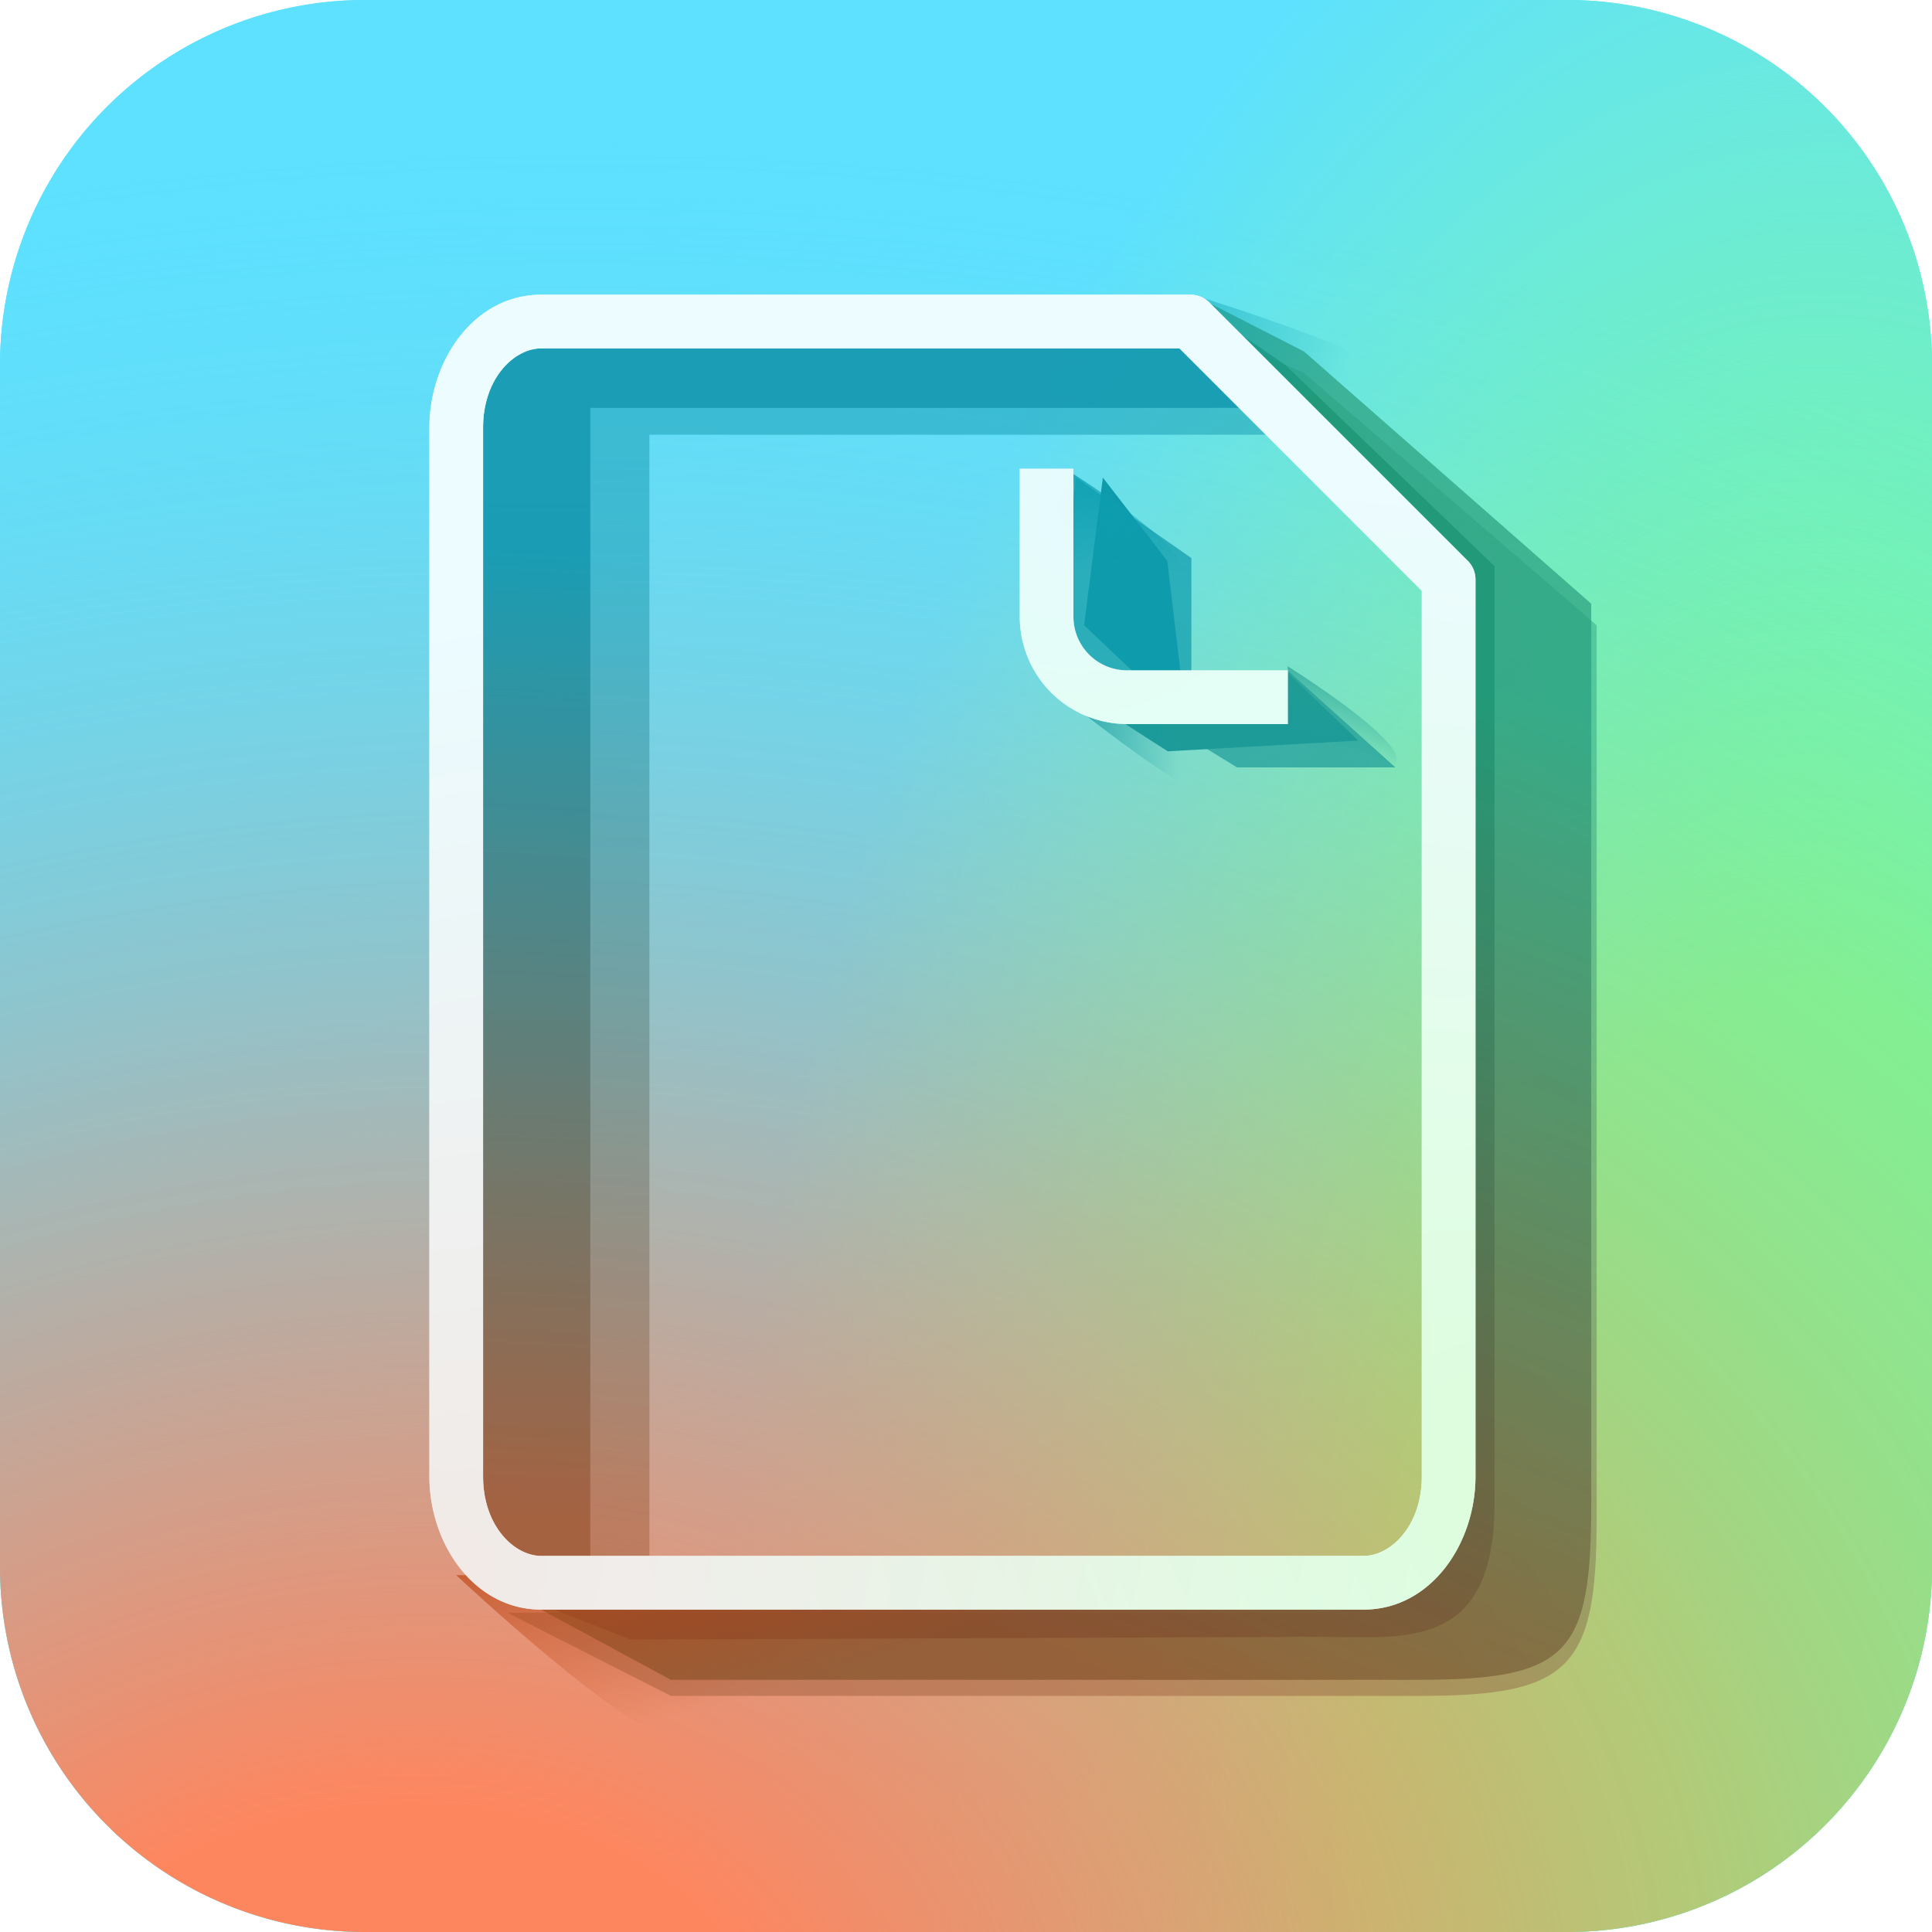
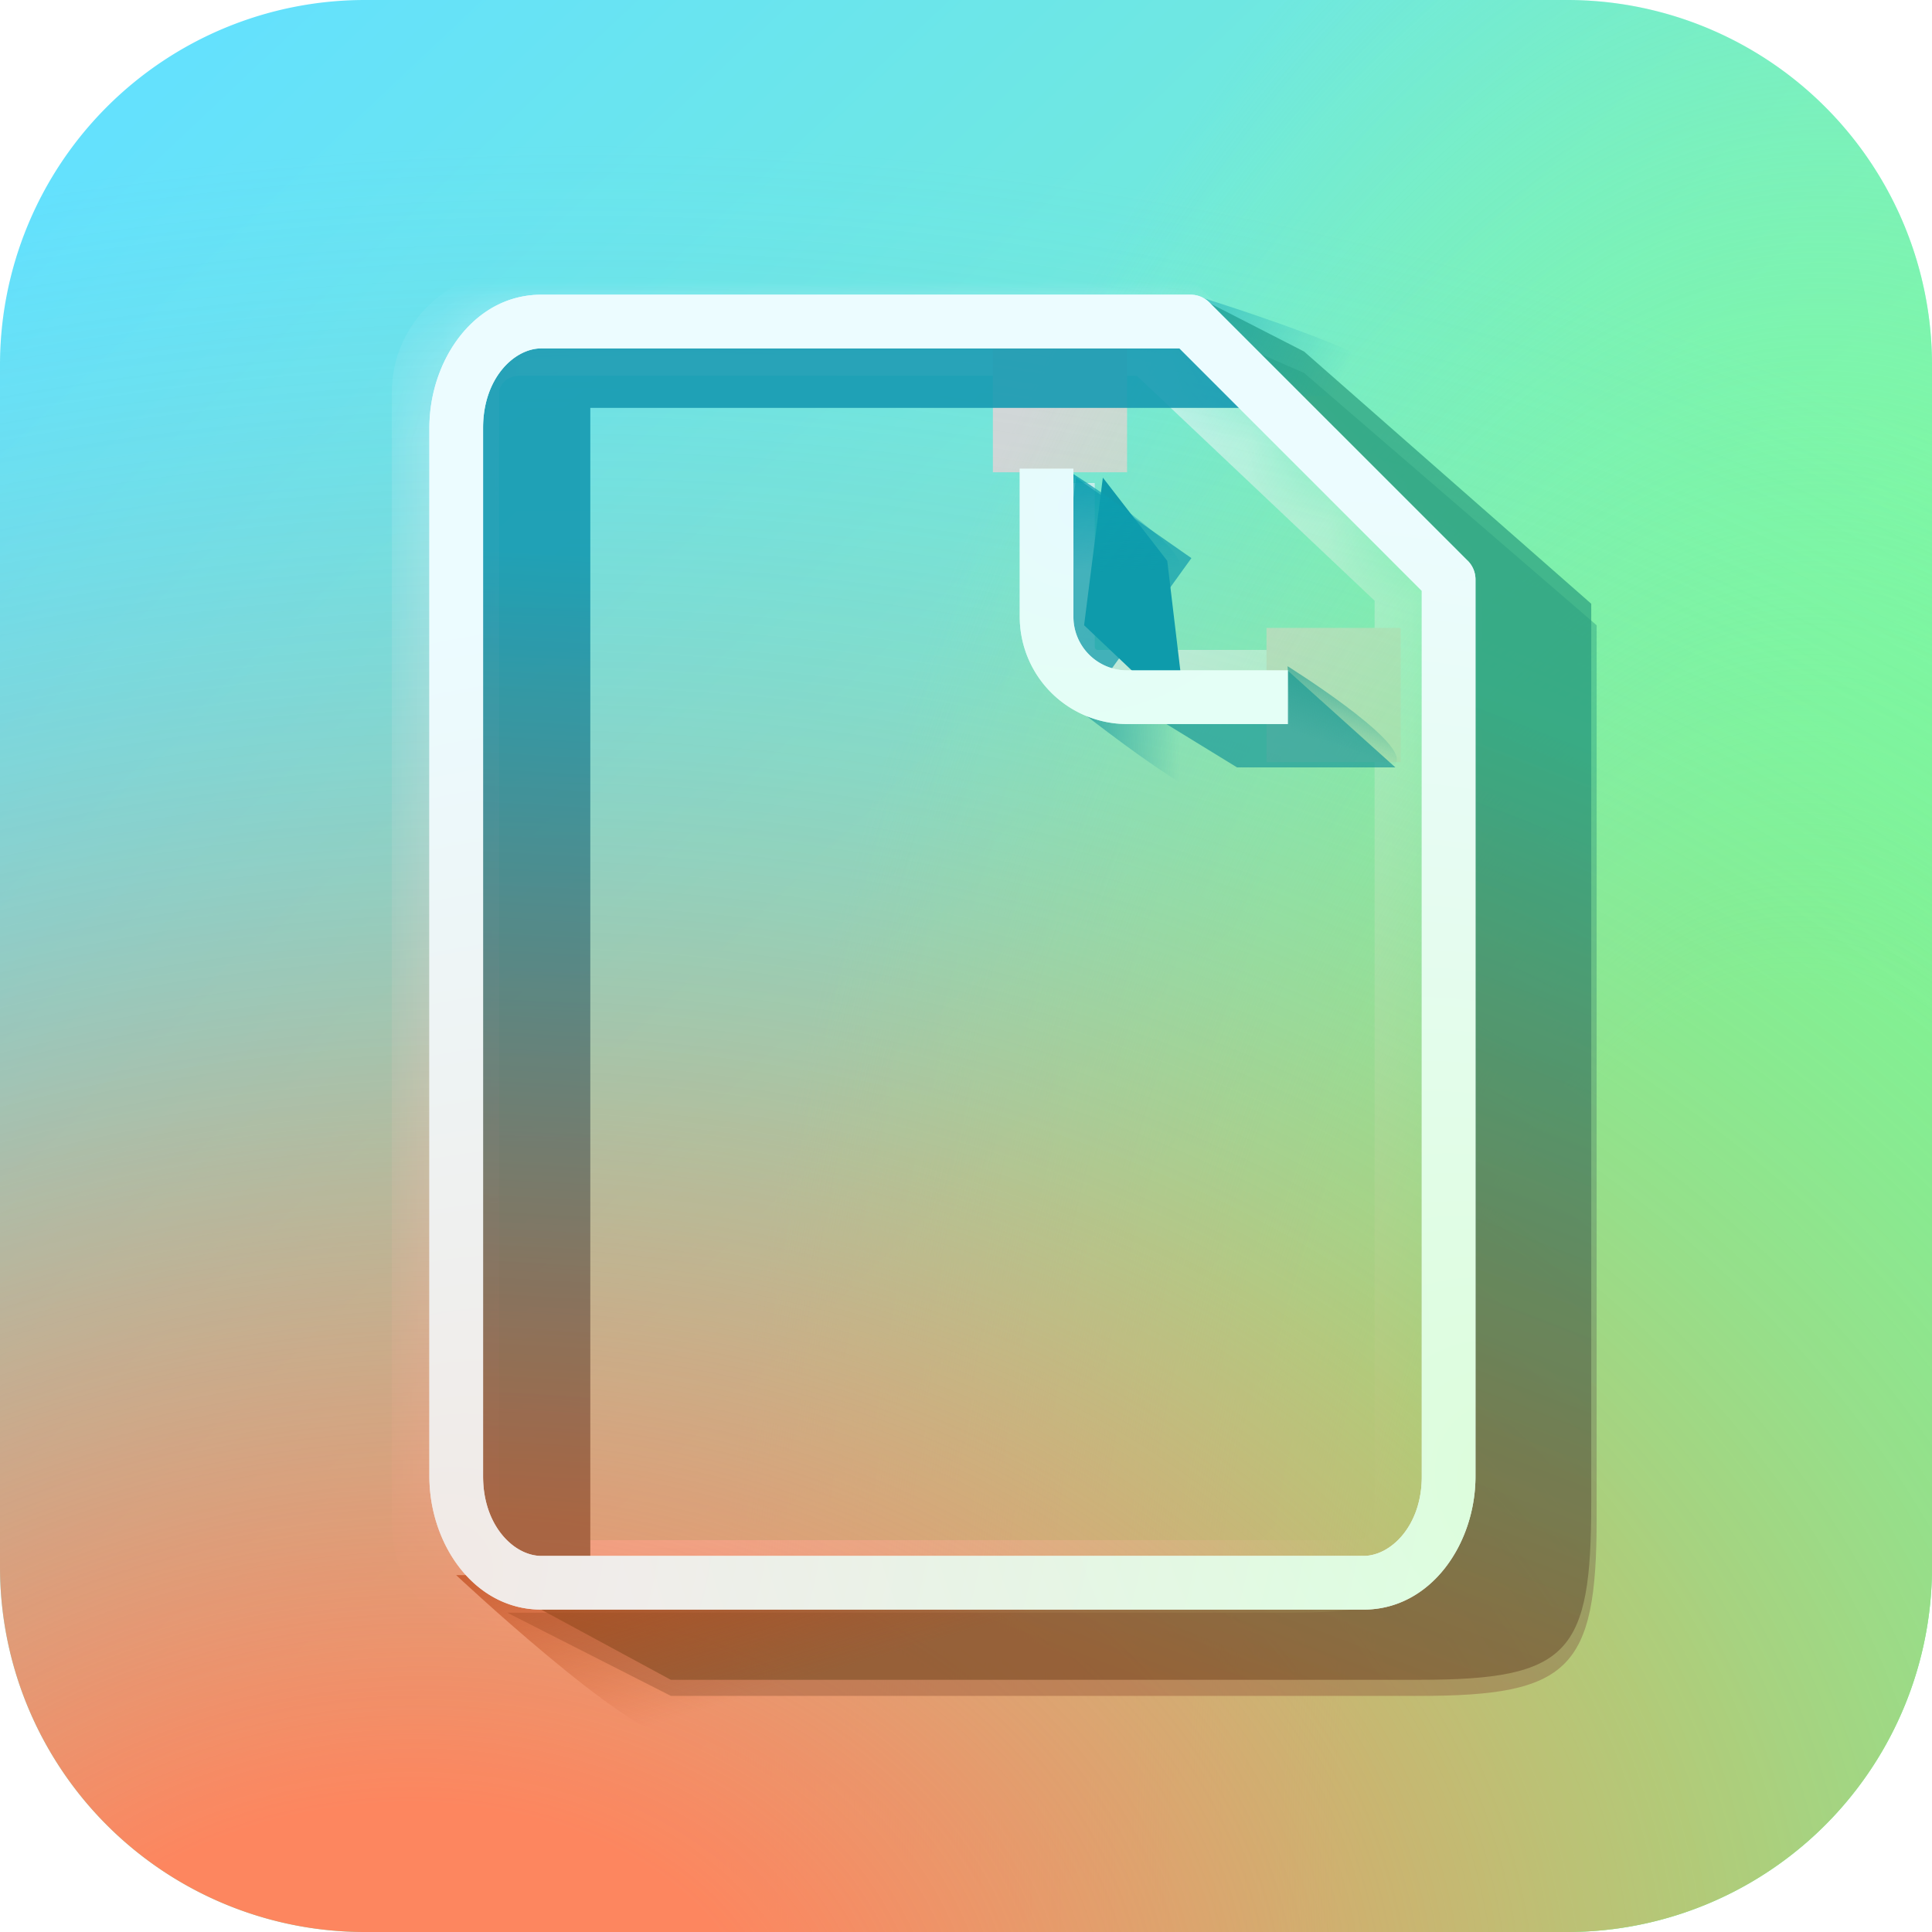
<svg xmlns="http://www.w3.org/2000/svg" width="24" height="24" fill="none">
  <path fill="url(#a)" d="M0 4.533A4.533 4.533 0 0 1 4.533 0h14.934A4.533 4.533 0 0 1 24 4.533v14.934A4.533 4.533 0 0 1 19.467 24H4.533A4.533 4.533 0 0 1 0 19.467z" />
  <mask id="b" fill="#fff">
    <path fill-rule="evenodd" d="M14.385 4H6.462c-.513 0-.929.393-.929.878v14.044c0 .485.416.878.929.878h10.352c.512 0 .928-.393.928-.878V7.174z" clip-rule="evenodd" />
  </mask>
  <path fill="#D6F6FD" d="m14.385 4 .458-.484-.193-.183h-.265zm3.357 3.174h.667v-.287L18.2 6.69zM6.462 4v.667h7.923V3.333H6.462zm-.929.878H6.2c0-.082.081-.211.262-.211V3.333c-.846 0-1.595.657-1.595 1.545zm0 7.022H6.2V4.878H4.867V11.9zm0 7.022H6.2V11.9H4.867v7.022zm.929.878v-.667c-.18 0-.262-.129-.262-.21H4.867c0 .887.75 1.544 1.595 1.544zm10.352 0v-.667H6.462v1.334h10.352zm.928-.878h-.666c0 .082-.082.211-.262.211v1.334c.845 0 1.595-.657 1.595-1.545zm0-7.022h-.666v7.022h1.333V11.9zm0-4.726h-.666V11.9h1.333V7.174zm0 0 .458-.484-3.357-3.174-.458.484-.458.484 3.357 3.175z" mask="url(#b)" />
  <path stroke="#D6F6FD" stroke-width=".667" d="M16.2 8.407h-2.564a.37.37 0 0 1-.37-.37V6" />
  <path fill="#D9D9D9" d="M12.334 4.2h1.667v1.667h-1.667zM15.733 7.8H17.4v1.667h-1.667z" />
-   <path fill="#5DE1FF" d="M0 4.533A4.533 4.533 0 0 1 4.533 0h14.934A4.533 4.533 0 0 1 24 4.533v14.934A4.533 4.533 0 0 1 19.467 24H4.533A4.533 4.533 0 0 1 0 19.467z" />
  <path fill="url(#c)" d="M0 4.533A4.533 4.533 0 0 1 4.533 0h14.934A4.533 4.533 0 0 1 24 4.533v14.934A4.533 4.533 0 0 1 19.467 24H4.533A4.533 4.533 0 0 1 0 19.467z" />
  <path fill="url(#d)" d="M0 4.533A4.533 4.533 0 0 1 4.533 0h14.934A4.533 4.533 0 0 1 24 4.533v14.934A4.533 4.533 0 0 1 19.467 24H4.533A4.533 4.533 0 0 1 0 19.467z" />
  <g filter="url(#e)" opacity=".7">
-     <path fill="url(#f)" fill-opacity=".72" d="M5.834 4.067h8.633L15.934 5.4H8.067v14.133H5.833z" />
-   </g>
+     </g>
  <g filter="url(#g)" opacity=".7">
    <path fill="url(#h)" fill-opacity=".7" d="M17.634 21.067h-9.3L6.3 20.033h9.8c1.834 0 2-.633 2-2V7.1l-3.2-3.033 1.3.566 3.634 3.134v11.1c0 1.866-.334 2.2-2.2 2.2" />
  </g>
  <g filter="url(#i)">
-     <path fill="#0E9BAB" fill-opacity=".7" d="m14.8 6.933-1.433-1-.234 1.833.634.6H14.8z" />
+     <path fill="#0E9BAB" fill-opacity=".7" d="m14.8 6.933-1.433-1-.234 1.833.634.6z" />
  </g>
  <g filter="url(#j)">
    <path fill="#1C9B99" fill-opacity=".7" d="m16 8.333-1.033.234-1.067.066 1.467.9h1.967z" />
  </g>
  <g filter="url(#k)" opacity=".9">
    <path fill="url(#l)" d="M5.833 19 5.67 5.13a.67.67 0 0 1 .215-.498l.615-.565h7.967l1.466 1h-8.6v14.466h-1z" />
  </g>
  <g filter="url(#m)" opacity=".9">
    <path fill="url(#n)" fill-opacity=".8" d="M17.633 20.867h-9.3l-2.033-1.1h9.8c1.833 0 2-.634 2-2V6.833l-3.267-3.166 1.367.7L19.767 7.5v11.167c0 1.866-.267 2.2-2.134 2.2" />
  </g>
  <g filter="url(#o)" opacity=".7">
-     <path fill="url(#p)" d="m16.366 20.333-8.533.034-1.533-.6h9.8c1.833 0 2-.634 2-2V6.833L14.9 3.8l1.066.733 2.6 2.5v11.634c0 1.866-1.133 1.666-2.2 1.666" />
-   </g>
+     </g>
  <g filter="url(#q)">
-     <path fill="#1C9B99" d="m16.006 8.367-1.367.3-1.066.066.933.6 2.367-.133z" />
-   </g>
+     </g>
  <g filter="url(#r)">
    <path fill="#0E9BAB" d="m14.5 6.967-.8-1.034-.233 1.834.633.6h.567z" />
  </g>
  <g filter="url(#s)">
    <path fill="url(#t)" d="m5.667 19.567 8.1-.034s-2.953 2.034-5.434 2.034c-.533 0-2.666-2-2.666-2" />
  </g>
  <g filter="url(#u)">
    <path fill="url(#v)" fill-opacity=".6" d="m14.833 3.667 1 1.233s1.349.105 1.467-.167-2.467-1.066-2.467-1.066" />
  </g>
  <g filter="url(#w)">
    <path fill="url(#x)" d="m13.296 5.865.052 1.19s1.182.271 1.3 0c.117-.272-1.352-1.19-1.352-1.19" />
  </g>
  <g filter="url(#y)">
    <path fill="url(#z)" d="m15.995 8.276.05 1.19s1.183.272 1.3 0c.119-.272-1.35-1.19-1.35-1.19" />
  </g>
  <g filter="url(#A)">
    <path fill="url(#B)" d="m13 8.5 2.133.11s.275 1.189 0 1.3C14.86 10.02 13 8.5 13 8.5" />
  </g>
  <g filter="url(#C)">
    <path fill="#F3FDFF" d="m14.79 3.995.235-.236a.33.33 0 0 0-.236-.098zM17.996 7.2h.333a.33.33 0 0 0-.098-.236zM6.723 3.995v.333h8.067v-.667H6.723zm-1.056 1.32h.334c0-.619.389-.987.722-.987v-.667c-.833 0-1.389.815-1.389 1.654zm0 13.025h.334V5.315h-.667V18.34zm1.056 1.321v-.333c-.333 0-.722-.369-.722-.988h-.667c0 .84.556 1.655 1.389 1.655zm10.217 0v-.333H6.723v.667H16.94zm1.056-1.32h-.334c0 .618-.389.987-.722.987v.667c.833 0 1.389-.815 1.389-1.655zm0-11.14h-.334v11.14h.667V7.2zm0 0 .235-.236-3.206-3.206-.236.236-.235.235 3.206 3.207z" />
    <path fill="url(#D)" fill-opacity=".5" d="m14.79 3.995.235-.236a.33.33 0 0 0-.236-.098zM17.996 7.2h.333a.33.33 0 0 0-.098-.236zM6.723 3.995v.333h8.067v-.667H6.723zm-1.056 1.32h.334c0-.619.389-.987.722-.987v-.667c-.833 0-1.389.815-1.389 1.654zm0 13.025h.334V5.315h-.667V18.34zm1.056 1.321v-.333c-.333 0-.722-.369-.722-.988h-.667c0 .84.556 1.655 1.389 1.655zm10.217 0v-.333H6.723v.667H16.94zm1.056-1.32h-.334c0 .618-.389.987-.722.987v.667c.833 0 1.389-.815 1.389-1.655zm0-11.14h-.334v11.14h.667V7.2zm0 0 .235-.236-3.206-3.206-.236.236-.235.235 3.206 3.207z" />
    <path fill="url(#E)" fill-opacity=".5" d="m14.79 3.995.235-.236a.33.33 0 0 0-.236-.098zM17.996 7.2h.333a.33.33 0 0 0-.098-.236zM6.723 3.995v.333h8.067v-.667H6.723zm-1.056 1.32h.334c0-.619.389-.987.722-.987v-.667c-.833 0-1.389.815-1.389 1.654zm0 13.025h.334V5.315h-.667V18.34zm1.056 1.321v-.333c-.333 0-.722-.369-.722-.988h-.667c0 .84.556 1.655 1.389 1.655zm10.217 0v-.333H6.723v.667H16.94zm1.056-1.32h-.334c0 .618-.389.987-.722.987v.667c.833 0 1.389-.815 1.389-1.655zm0-11.14h-.334v11.14h.667V7.2zm0 0 .235-.236-3.206-3.206-.236.236-.235.235 3.206 3.207z" />
  </g>
  <path stroke="#fff" stroke-width=".667" d="M15.998 8.661h-1.997a1 1 0 0 1-1-1V5.823" />
  <path stroke="url(#F)" stroke-opacity=".5" stroke-width=".667" d="M15.998 8.661h-1.997a1 1 0 0 1-1-1V5.823" />
  <defs>
    <filter id="e" width="12.007" height="17.373" x="4.88" y="3.113" color-interpolation-filters="sRGB" filterUnits="userSpaceOnUse">
      <feFlood flood-opacity="0" result="BackgroundImageFix" />
      <feBlend in="SourceGraphic" in2="BackgroundImageFix" result="shape" />
      <feGaussianBlur result="effect1_foregroundBlur_943_5687" stdDeviation=".477" />
    </filter>
    <filter id="g" width="15.44" height="18.907" x="5.347" y="3.113" color-interpolation-filters="sRGB" filterUnits="userSpaceOnUse">
      <feFlood flood-opacity="0" result="BackgroundImageFix" />
      <feBlend in="SourceGraphic" in2="BackgroundImageFix" result="shape" />
      <feGaussianBlur result="effect1_foregroundBlur_943_5687" stdDeviation=".477" />
    </filter>
    <filter id="i" width="2.667" height="3.433" x="12.633" y="5.433" color-interpolation-filters="sRGB" filterUnits="userSpaceOnUse">
      <feFlood flood-opacity="0" result="BackgroundImageFix" />
      <feBlend in="SourceGraphic" in2="BackgroundImageFix" result="shape" />
      <feGaussianBlur result="effect1_foregroundBlur_943_5687" stdDeviation=".25" />
    </filter>
    <filter id="j" width="4.434" height="2.2" x="13.4" y="7.833" color-interpolation-filters="sRGB" filterUnits="userSpaceOnUse">
      <feFlood flood-opacity="0" result="BackgroundImageFix" />
      <feBlend in="SourceGraphic" in2="BackgroundImageFix" result="shape" />
      <feGaussianBlur result="effect1_foregroundBlur_943_5687" stdDeviation=".25" />
    </filter>
    <filter id="k" width="11.996" height="17.2" x="4.803" y="3.2" color-interpolation-filters="sRGB" filterUnits="userSpaceOnUse">
      <feFlood flood-opacity="0" result="BackgroundImageFix" />
      <feBlend in="SourceGraphic" in2="BackgroundImageFix" result="shape" />
      <feGaussianBlur result="effect1_foregroundBlur_943_5687" stdDeviation=".433" />
    </filter>
    <filter id="m" width="14.8" height="18.533" x="5.633" y="3" color-interpolation-filters="sRGB" filterUnits="userSpaceOnUse">
      <feFlood flood-opacity="0" result="BackgroundImageFix" />
      <feBlend in="SourceGraphic" in2="BackgroundImageFix" result="shape" />
      <feGaussianBlur result="effect1_foregroundBlur_943_5687" stdDeviation=".333" />
    </filter>
    <filter id="o" width="13.507" height="17.807" x="5.68" y="3.18" color-interpolation-filters="sRGB" filterUnits="userSpaceOnUse">
      <feFlood flood-opacity="0" result="BackgroundImageFix" />
      <feBlend in="SourceGraphic" in2="BackgroundImageFix" result="shape" />
      <feGaussianBlur result="effect1_foregroundBlur_943_5687" stdDeviation=".31" />
    </filter>
    <filter id="q" width="4.3" height="1.967" x="13.073" y="7.867" color-interpolation-filters="sRGB" filterUnits="userSpaceOnUse">
      <feFlood flood-opacity="0" result="BackgroundImageFix" />
      <feBlend in="SourceGraphic" in2="BackgroundImageFix" result="shape" />
      <feGaussianBlur result="effect1_foregroundBlur_943_5687" stdDeviation=".25" />
    </filter>
    <filter id="r" width="2.2" height="3.433" x="12.967" y="5.433" color-interpolation-filters="sRGB" filterUnits="userSpaceOnUse">
      <feFlood flood-opacity="0" result="BackgroundImageFix" />
      <feBlend in="SourceGraphic" in2="BackgroundImageFix" result="shape" />
      <feGaussianBlur result="effect1_foregroundBlur_943_5687" stdDeviation=".25" />
    </filter>
    <filter id="s" width="8.367" height="2.3" x="5.533" y="19.4" color-interpolation-filters="sRGB" filterUnits="userSpaceOnUse">
      <feFlood flood-opacity="0" result="BackgroundImageFix" />
      <feBlend in="SourceGraphic" in2="BackgroundImageFix" result="shape" />
      <feGaussianBlur result="effect1_foregroundBlur_943_5687" stdDeviation=".067" />
    </filter>
    <filter id="u" width="2.737" height="1.52" x="14.7" y="3.533" color-interpolation-filters="sRGB" filterUnits="userSpaceOnUse">
      <feFlood flood-opacity="0" result="BackgroundImageFix" />
      <feBlend in="SourceGraphic" in2="BackgroundImageFix" result="shape" />
      <feGaussianBlur result="effect1_foregroundBlur_943_5687" stdDeviation=".067" />
    </filter>
    <filter id="w" width="1.625" height="1.577" x="13.163" y="5.732" color-interpolation-filters="sRGB" filterUnits="userSpaceOnUse">
      <feFlood flood-opacity="0" result="BackgroundImageFix" />
      <feBlend in="SourceGraphic" in2="BackgroundImageFix" result="shape" />
      <feGaussianBlur result="effect1_foregroundBlur_943_5687" stdDeviation=".067" />
    </filter>
    <filter id="y" width="1.625" height="1.577" x="15.861" y="8.143" color-interpolation-filters="sRGB" filterUnits="userSpaceOnUse">
      <feFlood flood-opacity="0" result="BackgroundImageFix" />
      <feBlend in="SourceGraphic" in2="BackgroundImageFix" result="shape" />
      <feGaussianBlur result="effect1_foregroundBlur_943_5687" stdDeviation=".067" />
    </filter>
    <filter id="A" width="2.522" height="1.682" x="12.867" y="8.367" color-interpolation-filters="sRGB" filterUnits="userSpaceOnUse">
      <feFlood flood-opacity="0" result="BackgroundImageFix" />
      <feBlend in="SourceGraphic" in2="BackgroundImageFix" result="shape" />
      <feGaussianBlur result="effect1_foregroundBlur_943_5687" stdDeviation=".067" />
    </filter>
    <filter id="C" width="13.102" height="16.44" x="5.267" y="3.595" color-interpolation-filters="sRGB" filterUnits="userSpaceOnUse">
      <feFlood flood-opacity="0" result="BackgroundImageFix" />
      <feBlend in="SourceGraphic" in2="BackgroundImageFix" result="shape" />
      <feColorMatrix in="SourceAlpha" result="hardAlpha" values="0 0 0 0 0 0 0 0 0 0 0 0 0 0 0 0 0 0 127 0" />
      <feOffset dx=".067" dy=".067" />
      <feGaussianBlur stdDeviation=".02" />
      <feComposite in2="hardAlpha" k2="-1" k3="1" operator="arithmetic" />
      <feColorMatrix values="0 0 0 0 0.916 0 0 0 0 0.985 0 0 0 0 1 0 0 0 1 0" />
      <feBlend in2="shape" result="effect1_innerShadow_943_5687" />
      <feColorMatrix in="SourceAlpha" result="hardAlpha" values="0 0 0 0 0 0 0 0 0 0 0 0 0 0 0 0 0 0 127 0" />
      <feOffset dx="-.067" dy="-.067" />
      <feGaussianBlur stdDeviation=".047" />
      <feComposite in2="hardAlpha" k2="-1" k3="1" operator="arithmetic" />
      <feColorMatrix values="0 0 0 0 0.144 0 0 0 0 0.627 0 0 0 0 0.737 0 0 0 1 0" />
      <feBlend in2="effect1_innerShadow_943_5687" result="effect2_innerShadow_943_5687" />
    </filter>
    <linearGradient id="a" x1="2" x2="22.9" y1="1.033" y2="23.167" gradientUnits="userSpaceOnUse">
      <stop stop-color="#64E1FD" />
      <stop offset=".48" stop-color="#76ECCE" />
      <stop offset="1" stop-color="#89F79B" />
    </linearGradient>
    <linearGradient id="f" x1="7.7" x2="7.034" y1="6.9" y2="18.867" gradientUnits="userSpaceOnUse">
      <stop stop-color="#169AB1" />
      <stop offset="1" stop-color="#A25F3D" />
    </linearGradient>
    <linearGradient id="h" x1="17.2" x2="12.5" y1="8.267" y2="20.567" gradientUnits="userSpaceOnUse">
      <stop stop-color="#2DA484" />
      <stop offset="1" stop-color="#A25F3D" />
    </linearGradient>
    <linearGradient id="l" x1="7.7" x2="7.033" y1="6.9" y2="18.867" gradientUnits="userSpaceOnUse">
      <stop stop-color="#169AB1" />
      <stop offset="1" stop-color="#A25F3D" />
    </linearGradient>
    <linearGradient id="n" x1="17.2" x2="12.5" y1="8" y2="20.3" gradientUnits="userSpaceOnUse">
      <stop stop-color="#2BA080" />
      <stop offset="1" stop-color="#87552C" />
    </linearGradient>
    <linearGradient id="p" x1="17.2" x2="12.5" y1="8" y2="20.3" gradientUnits="userSpaceOnUse">
      <stop stop-color="#199372" />
      <stop offset="1" stop-color="#864A2B" />
    </linearGradient>
    <linearGradient id="t" x1="6.933" x2="7.966" y1="17.966" y2="21.466" gradientUnits="userSpaceOnUse">
      <stop stop-color="#BD4615" />
      <stop offset="1" stop-color="#BD4615" stop-opacity="0" />
    </linearGradient>
    <linearGradient id="v" x1="14.233" x2="16.666" y1="3.733" y2="4.733" gradientUnits="userSpaceOnUse">
      <stop stop-color="#0B9FB1" />
      <stop offset="1" stop-color="#0B9FB1" stop-opacity="0" />
    </linearGradient>
    <linearGradient id="x" x1="13.881" x2="13.947" y1="5.624" y2="7.091" gradientUnits="userSpaceOnUse">
      <stop stop-color="#0B9FB1" />
      <stop offset="1" stop-color="#0B9FB1" stop-opacity="0" />
    </linearGradient>
    <linearGradient id="z" x1="16.579" x2="16.198" y1="8.035" y2="9.144" gradientUnits="userSpaceOnUse">
      <stop stop-color="#239E91" />
      <stop offset="1" stop-color="#239E91" stop-opacity="0" />
    </linearGradient>
    <linearGradient id="B" x1="12.844" x2="14.667" y1="9.067" y2="9.11" gradientUnits="userSpaceOnUse">
      <stop stop-color="#15979B" />
      <stop offset="1" stop-color="#15979B" stop-opacity="0" />
    </linearGradient>
    <radialGradient id="c" cx="0" cy="0" r="1" gradientTransform="matrix(1.733 -25.767 12.994 .874 21.8 21.9)" gradientUnits="userSpaceOnUse">
      <stop offset=".376" stop-color="#78FF8C" />
      <stop offset="1" stop-color="#8BF89B" stop-opacity="0" />
    </radialGradient>
    <radialGradient id="d" cx="0" cy="0" r="1" gradientTransform="matrix(33.2 -3.2 2.313 24.002 4.467 25.867)" gradientUnits="userSpaceOnUse">
      <stop offset=".147" stop-color="#FD865F" />
      <stop offset=".504" stop-color="#FD865F" stop-opacity=".435" />
      <stop offset="1" stop-color="#66D8F0" stop-opacity="0" />
    </radialGradient>
    <radialGradient id="D" cx="0" cy="0" r="1" gradientTransform="rotate(-37.551 31.502 2.231)scale(13.664 10.753)" gradientUnits="userSpaceOnUse">
      <stop stop-color="#FFB299" />
      <stop offset="1" stop-color="#EAFBFF" />
    </radialGradient>
    <radialGradient id="E" cx="0" cy="0" r="1" gradientTransform="rotate(-128.519 13.929 4.691)scale(13.34 10.498)" gradientUnits="userSpaceOnUse">
      <stop stop-color="#CAFFB8" />
      <stop offset="1" stop-color="#EAFBFF" />
    </radialGradient>
    <radialGradient id="F" cx="0" cy="0" r="1" gradientTransform="rotate(67.945 2.043 13.117)scale(2.55 2.693)" gradientUnits="userSpaceOnUse">
      <stop stop-color="#CFF6FF" />
      <stop offset="1" stop-color="#CAFFED" />
    </radialGradient>
  </defs>
</svg>